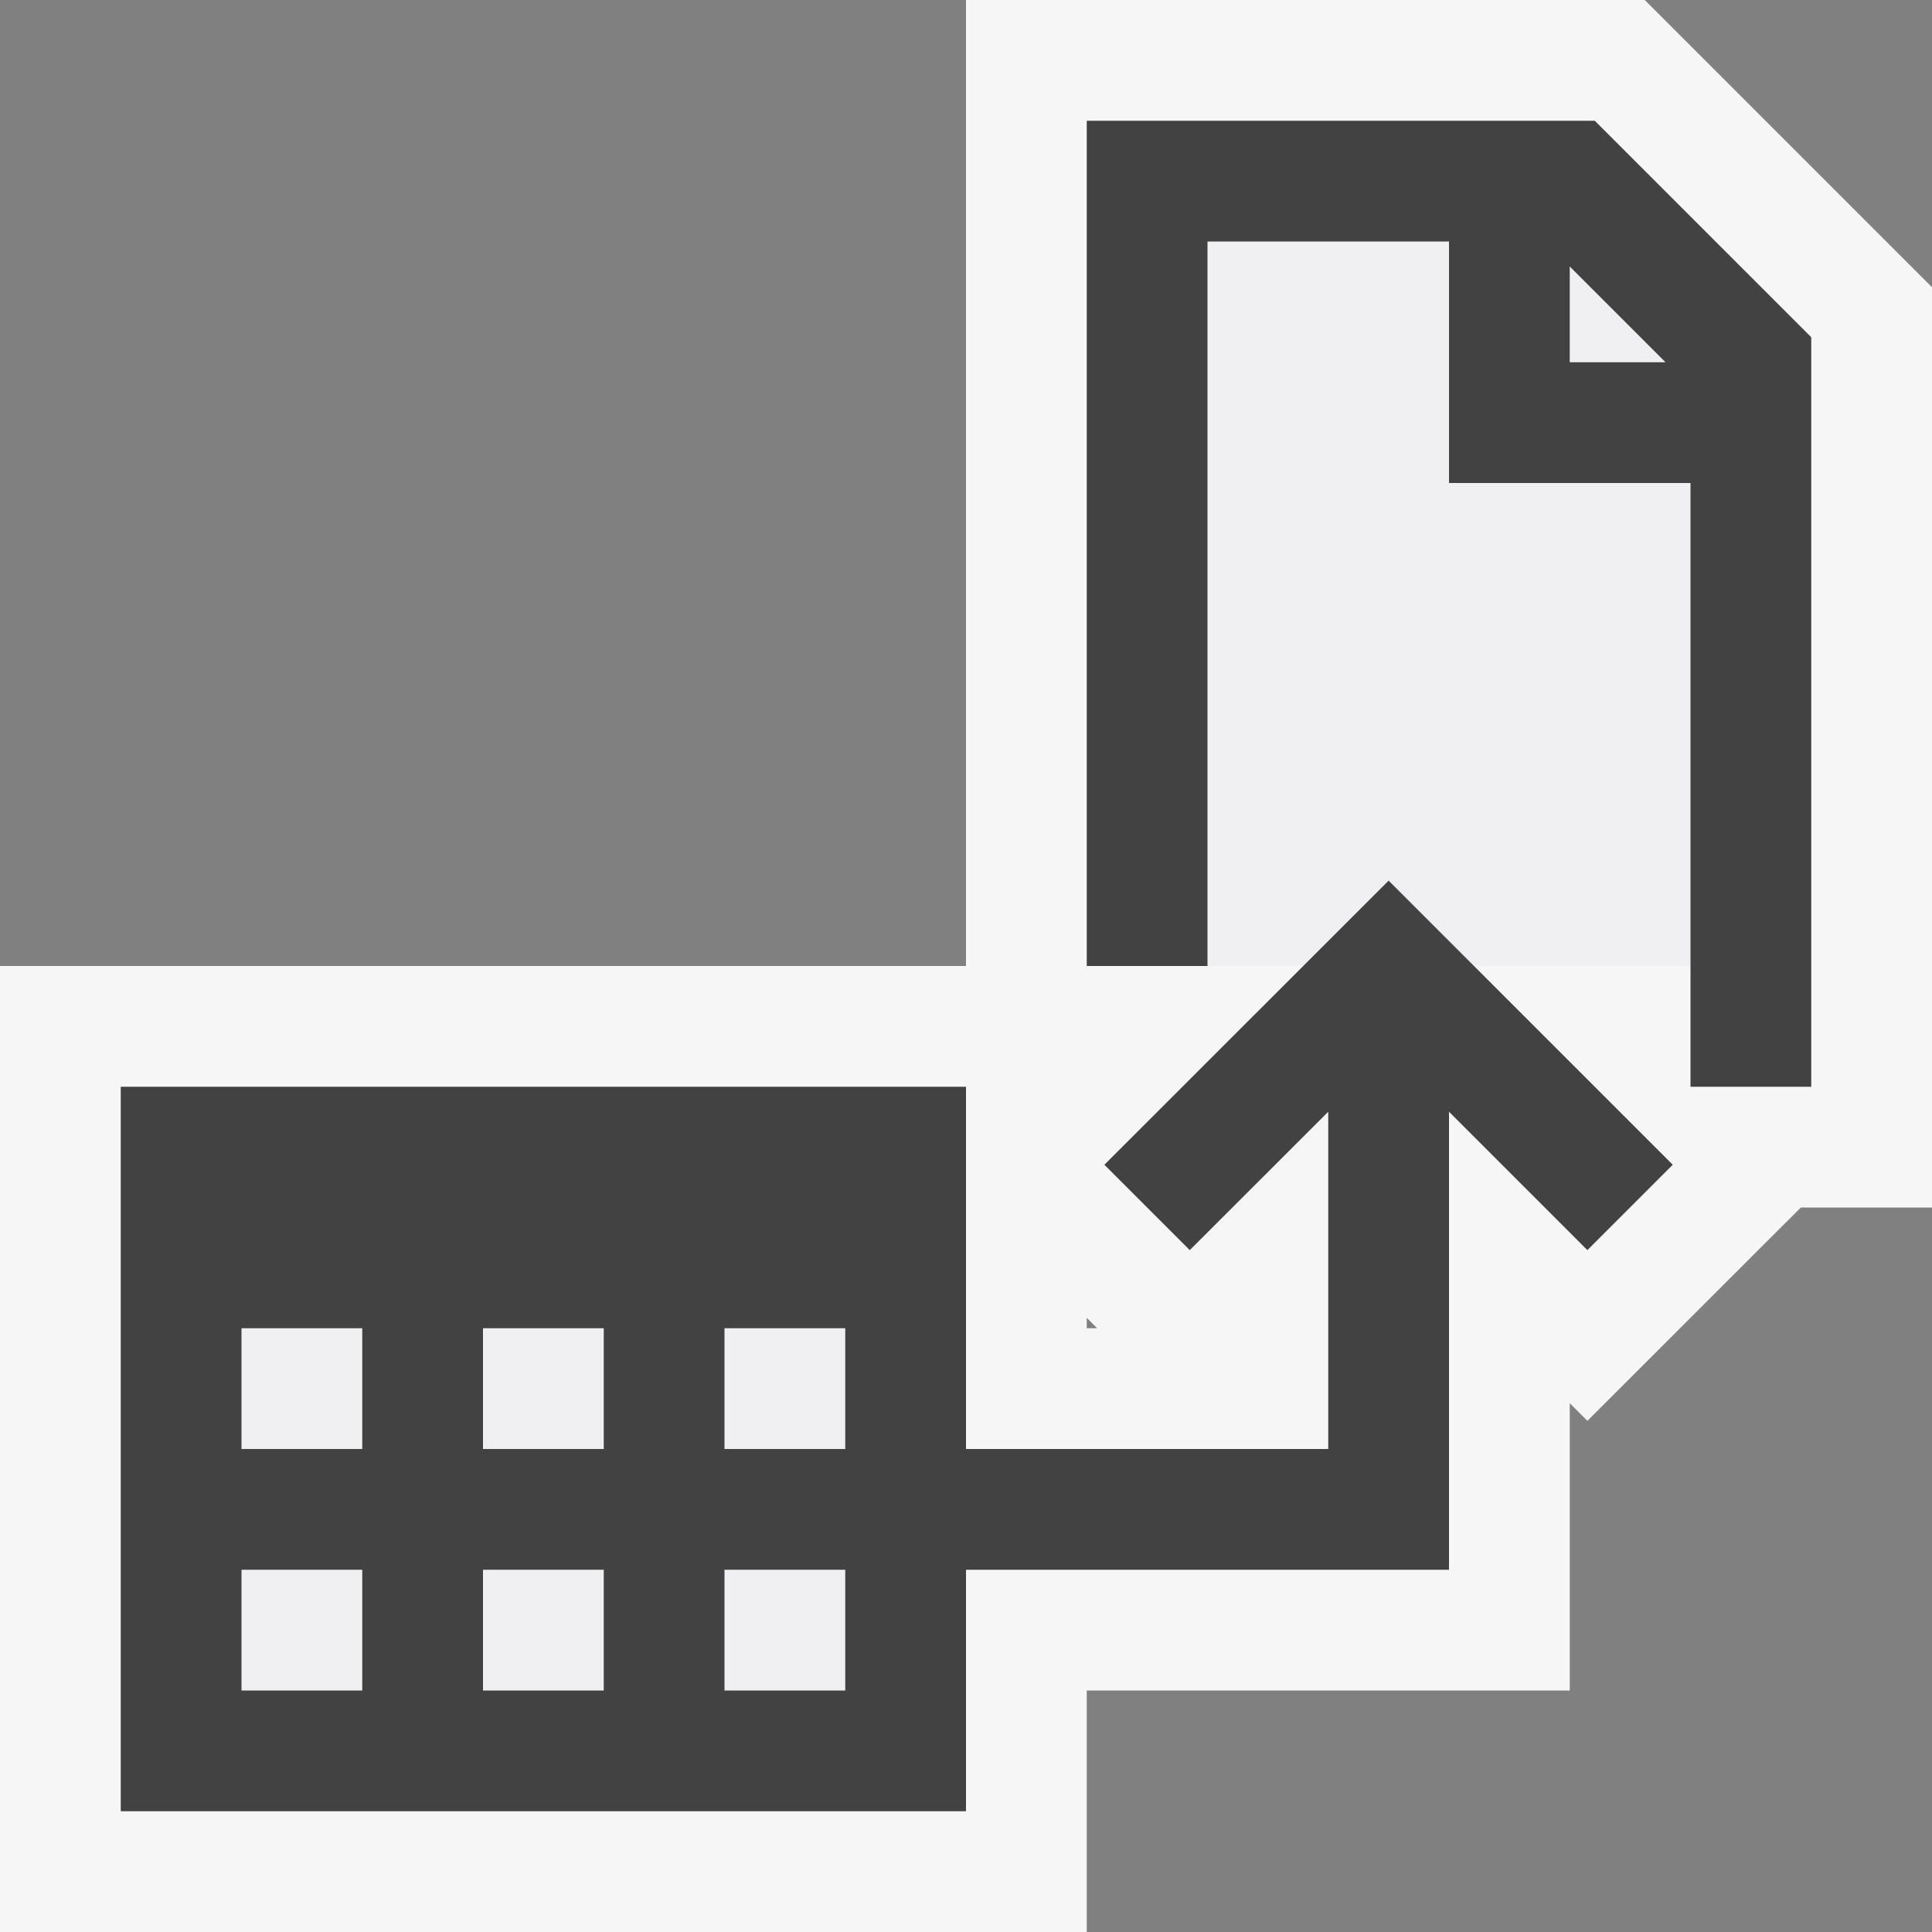
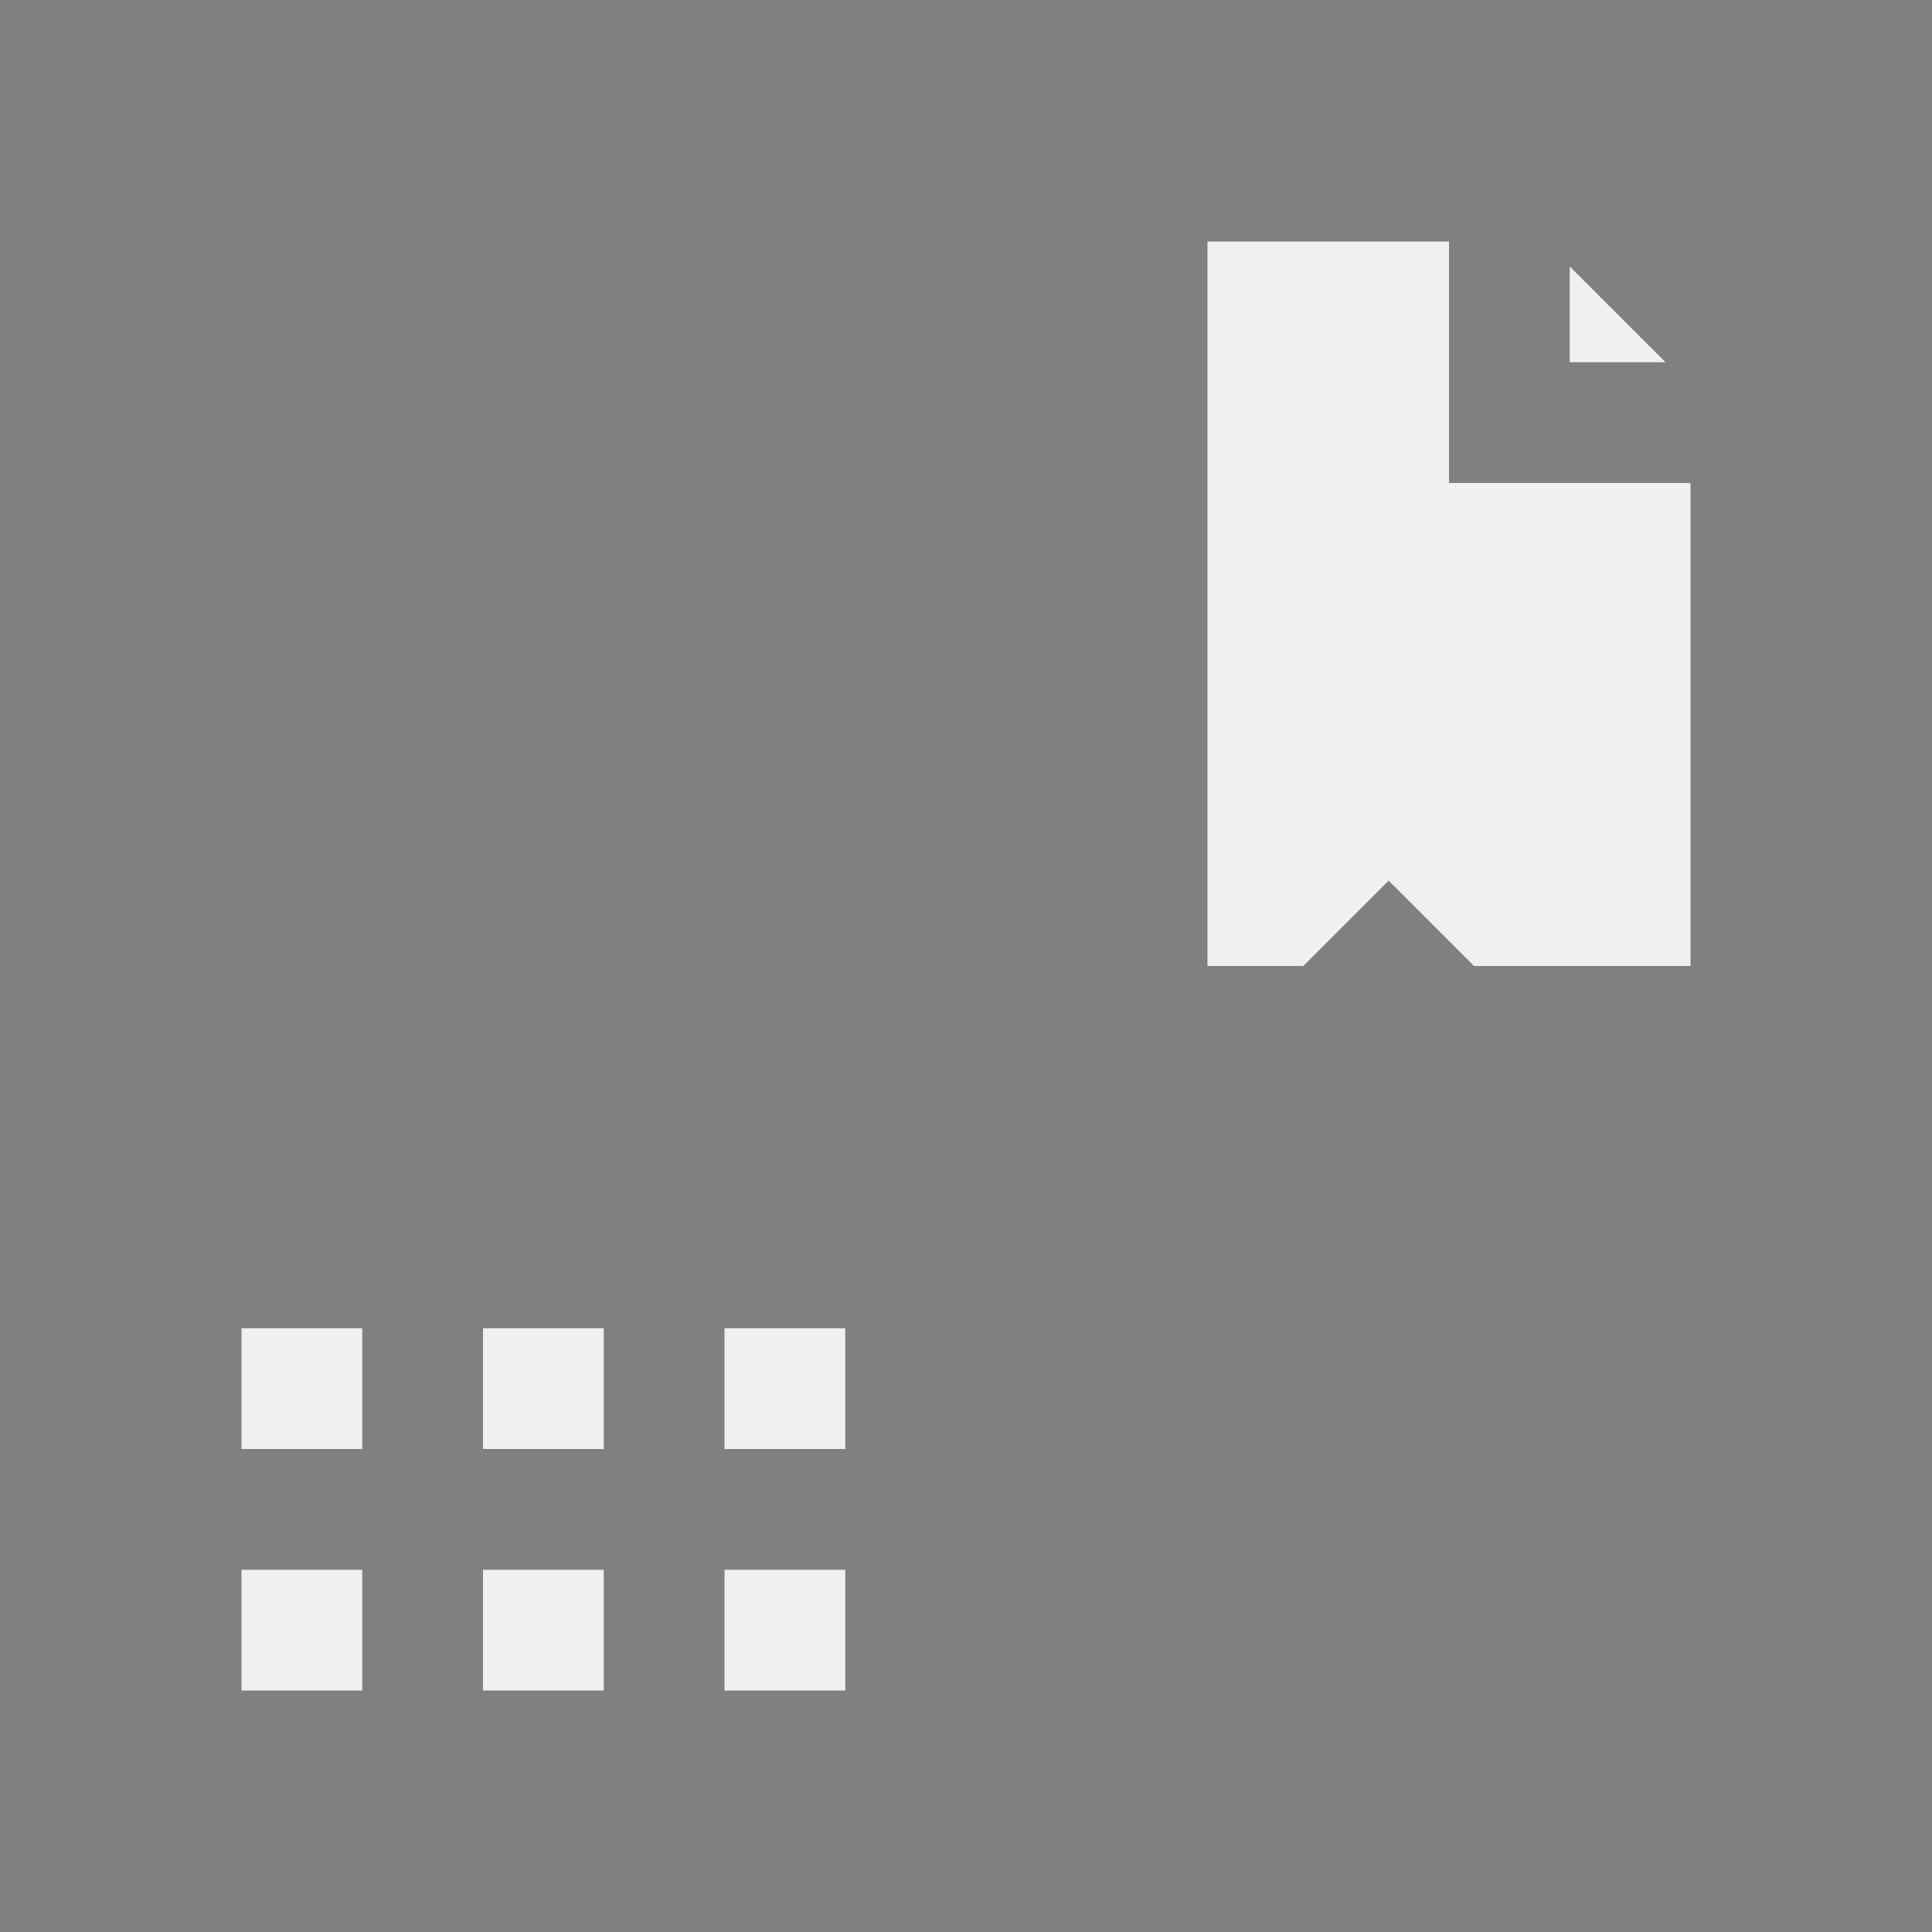
<svg xmlns="http://www.w3.org/2000/svg" viewBox="0 0 16 16">
  <rect x="0" y="0" width="16" height="16" fill="#808080" stroke="none" />
  <style>.icon-canvas-transparent{opacity:0;fill:#f6f6f6}.icon-vs-out{fill:#f6f6f6}.icon-vs-bg{fill:#424242}.icon-vs-fg{fill:#f0eff1}</style>
-   <path class="icon-canvas-transparent" d="M16 0v16H0V0h16z" id="canvas" />
-   <path class="icon-vs-out" d="M13.621 0H8v8H0v8h9v-2h4v-2.379l.146.146L14.914 10H16V2.379L13.621 0zM9 11v-.086l.086.086H9z" id="outline" />
  <path class="icon-vs-fg" d="M2 11h1v1H2v-1zm2 1h1v-1H4v1zm2 0h1v-1H6v1zm-4 2h1v-1H2v1zm2 0h1v-1H4v1zm2 0h1v-1H6v1zm6-10V2h-2v6h.793l.707-.707.707.707H14V4h-2zm1-1.793V3h.793L13 2.207z" id="iconFg" />
  <g id="iconBg">
-     <path class="icon-vs-bg" d="M13.207 1H9v7h1V2h2v2h2v5h1V2.793L13.207 1zM13 3v-.793l.793.793H13zM9.146 9.646l.707.707L11 9.207V12H8V9H1v6h7v-2h4V9.207l1.146 1.146.707-.707L11.5 7.293 9.146 9.646zM3 14H2v-1h1v1zm0-2H2v-1h1v1zm2 2H4v-1h1v1zm0-2H4v-1h1v1zm2 2H6v-1h1v1zm0-2H6v-1h1v1z" />
-   </g>
+     </g>
</svg>